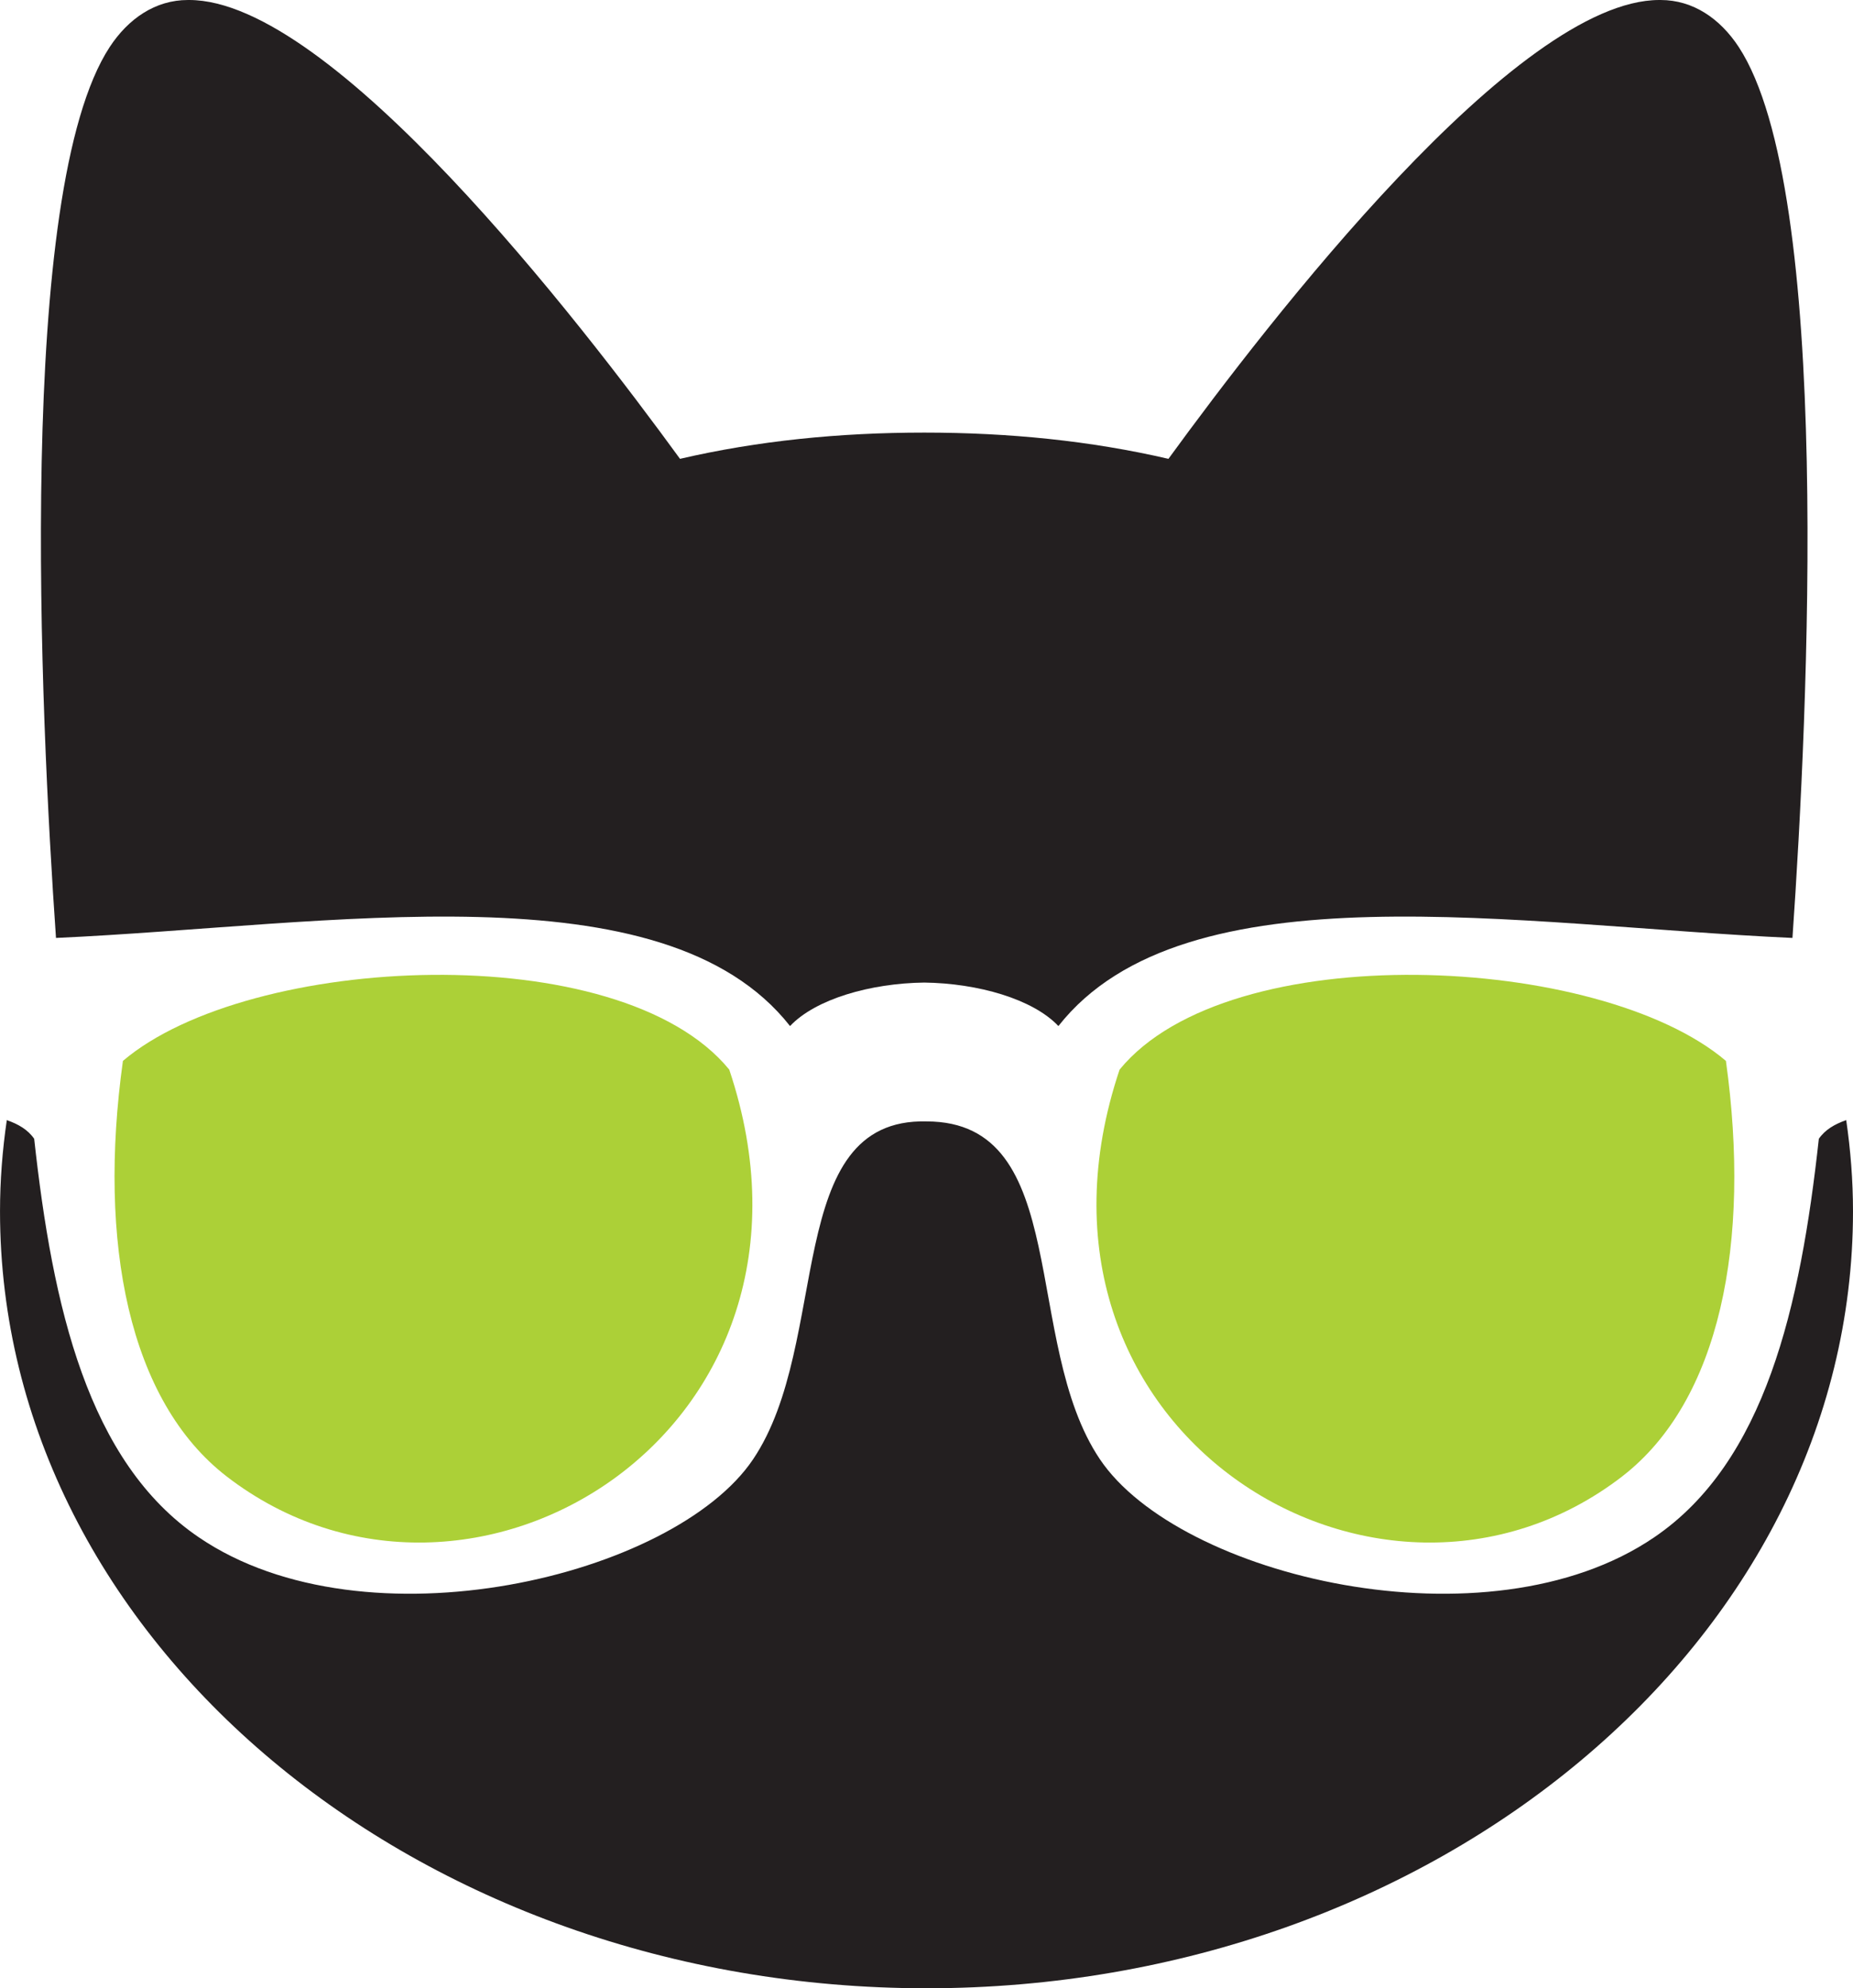
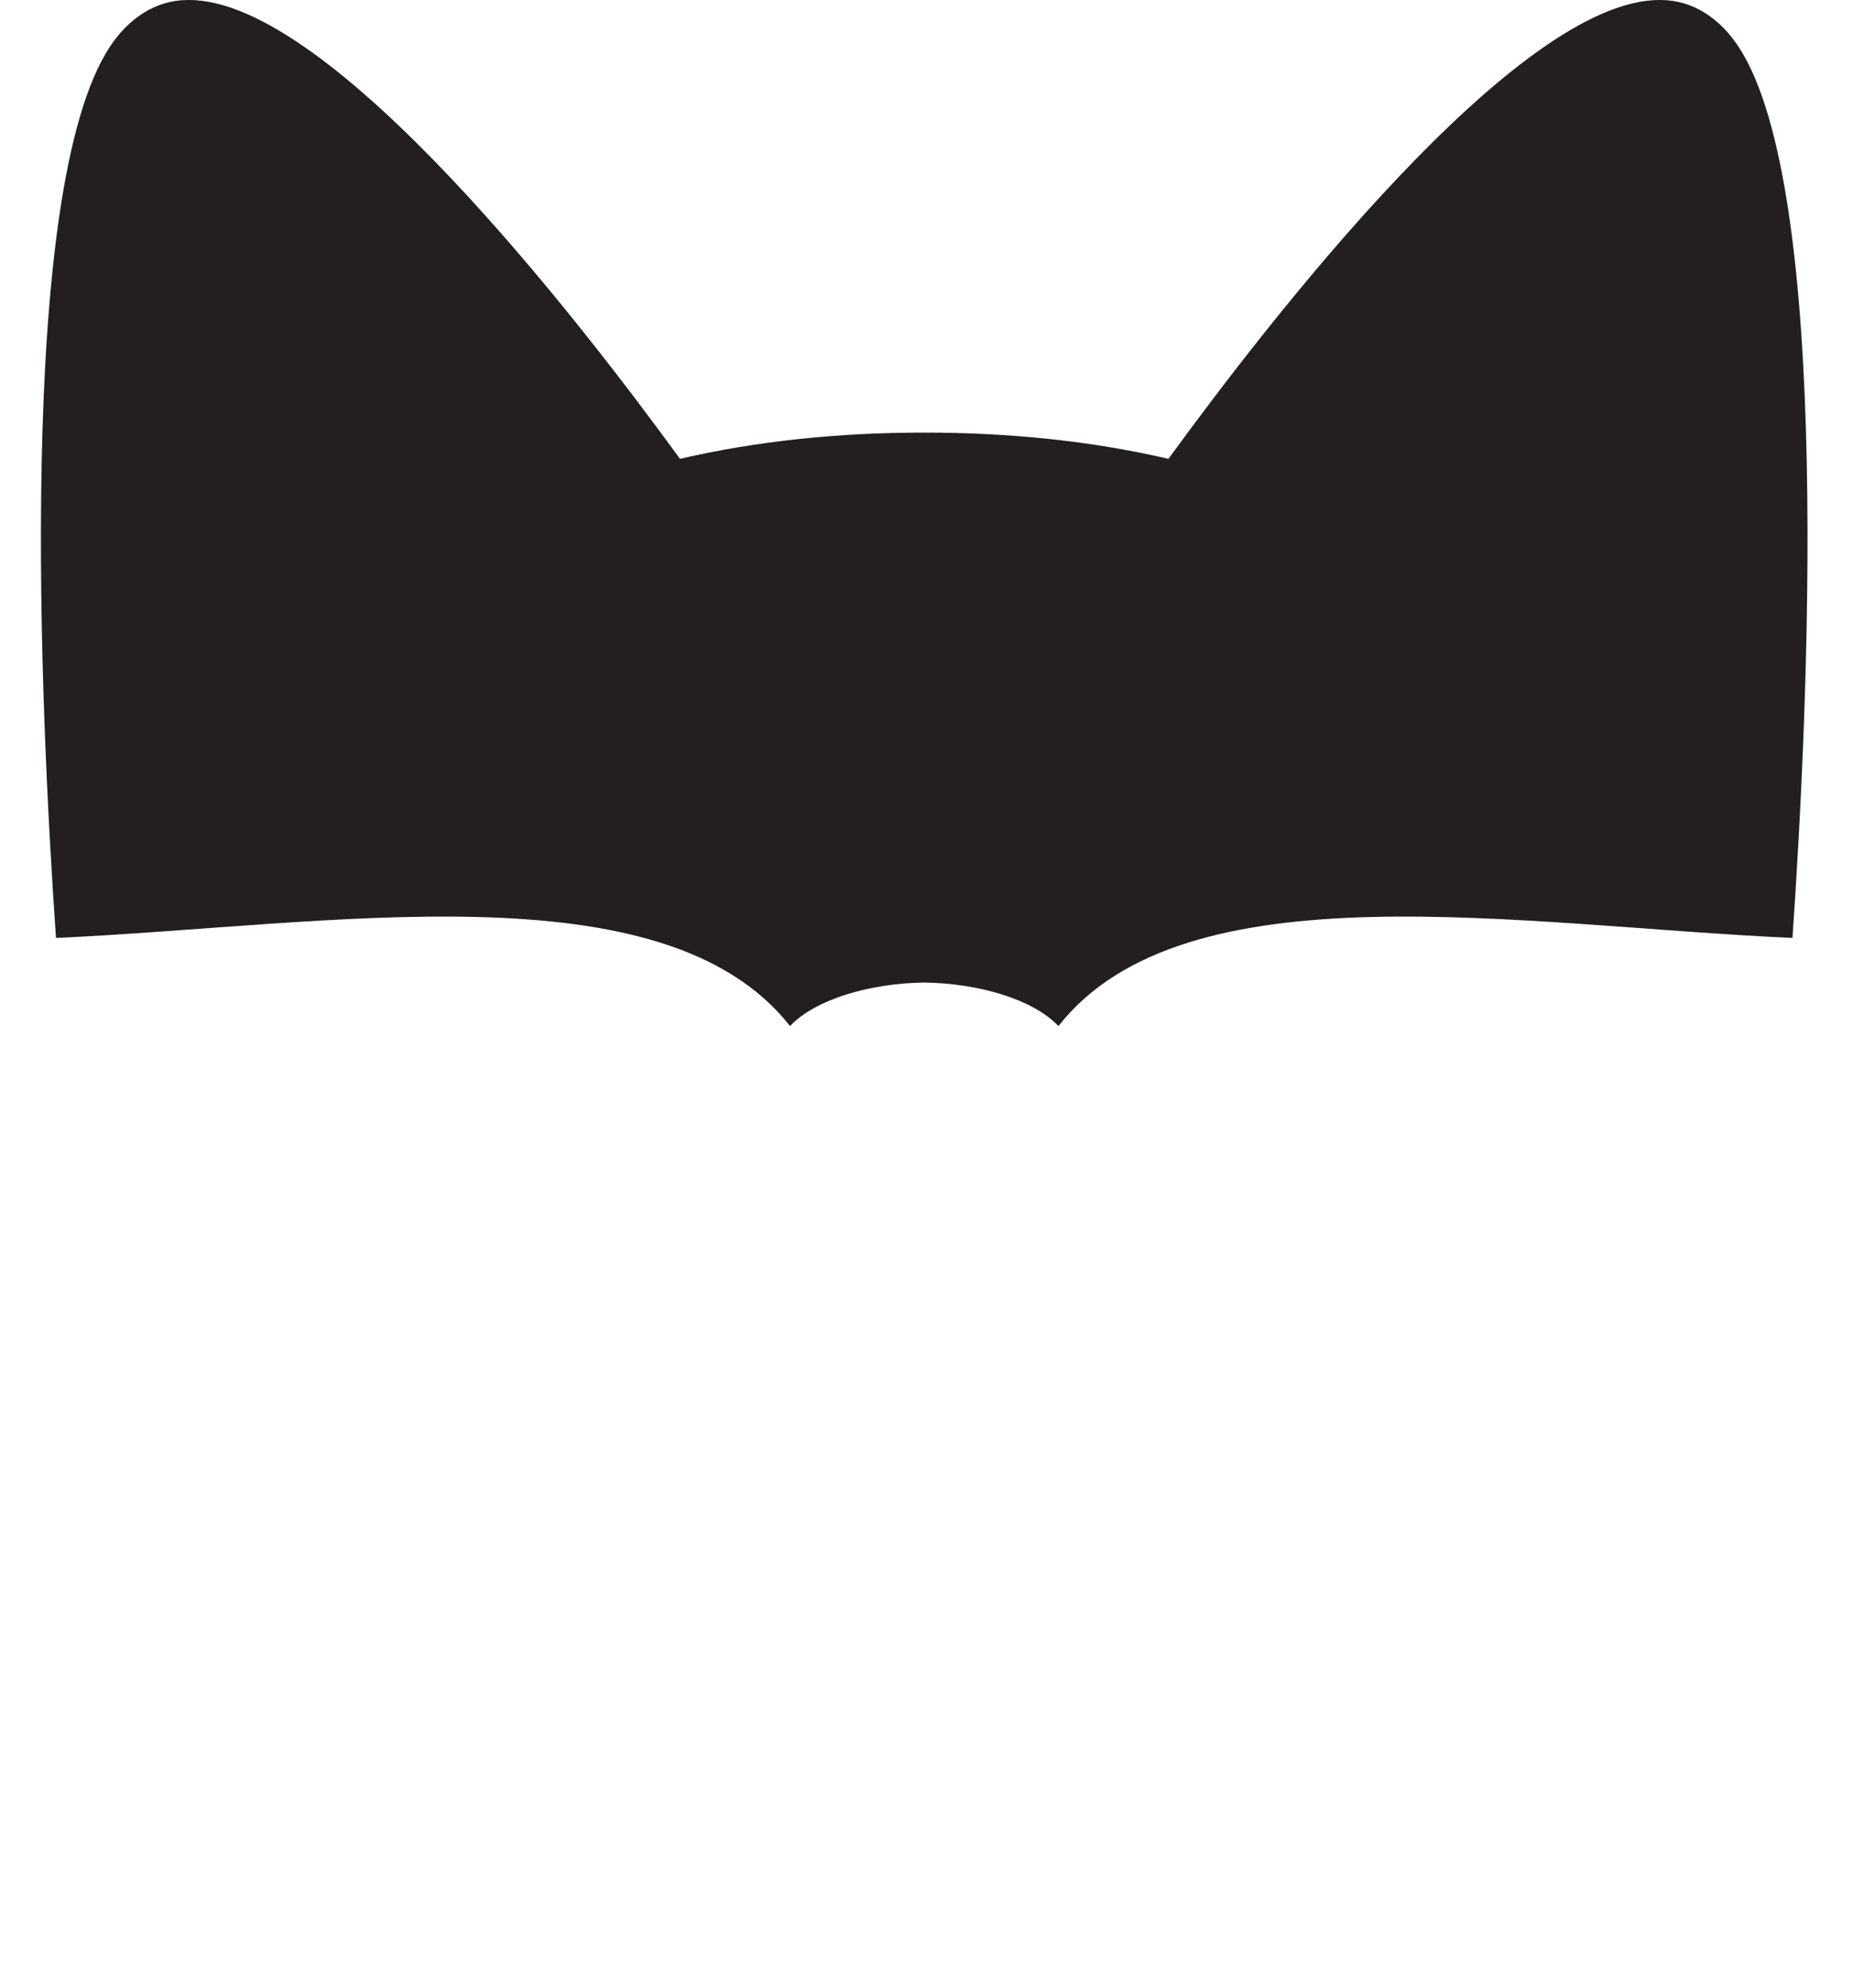
<svg xmlns="http://www.w3.org/2000/svg" id="a" viewBox="0 0 890.61 955.58">
  <defs>
    <style>.b{fill:#acd037;}.c{fill:#231f20;}</style>
  </defs>
-   <path class="b" d="M108.98,709.61c-47.1-36.32-62.06-112.42-49.9-199.73,60.49-51.49,238.76-60.17,291.42,4.18,58.08,173.14-124.68,285.47-241.53,195.55" />
-   <path class="b" d="M779.63,709.61c47.1-36.32,62.06-112.42,49.9-199.73-60.49-51.49-238.76-60.17-291.42,4.18-58.08,173.14,124.68,285.47,241.53,195.55" />
-   <path class="c" d="M445.31,955.58c244.71,0,445.3-167.21,445.3-373.4,0-14.87-1.17-29.49-3.26-43.84-5.47,1.9-10.13,4.57-13.16,8.97-8.85,80.79-25.82,155.34-79.15,191.55-80.08,54.55-228.45,18.92-266.39-37.53-37.84-56.18-12.99-162.37-83.34-162.37h0c-69.4-1.74-45.5,106.19-83.34,162.37-37.94,56.45-186.31,92.07-266.39,37.53-53.33-36.21-70.3-110.76-79.15-191.55-3.03-4.4-7.69-7.07-13.16-8.97-2.1,14.35-3.26,28.97-3.26,43.84,0,206.19,200.6,373.4,445.3,373.4h0Z" />
  <path class="c" d="M444.14,207.91c-40.67,0-79.91,3.93-117.31,12.61C278.36,153.97,159.53,0,90.92,0h-.61c-15.66,0-28.64,8.97-37.58,22.59C7.55,91.64,19.34,341.94,26.91,450.78c131.35-5.92,291.98-35,352.81,42.35,12.22-12.95,38.58-20.57,64.49-20.9,25.9,.33,52.27,7.95,64.49,20.9,60.83-77.35,221.47-48.27,352.81-42.35,7.57-108.84,19.36-359.15-25.82-428.19-8.94-13.63-21.92-22.59-37.58-22.59h-.61c-68.61,0-187.44,153.97-235.91,220.52-37.4-8.68-76.64-12.61-117.31-12.61h-.12Z" />
</svg>